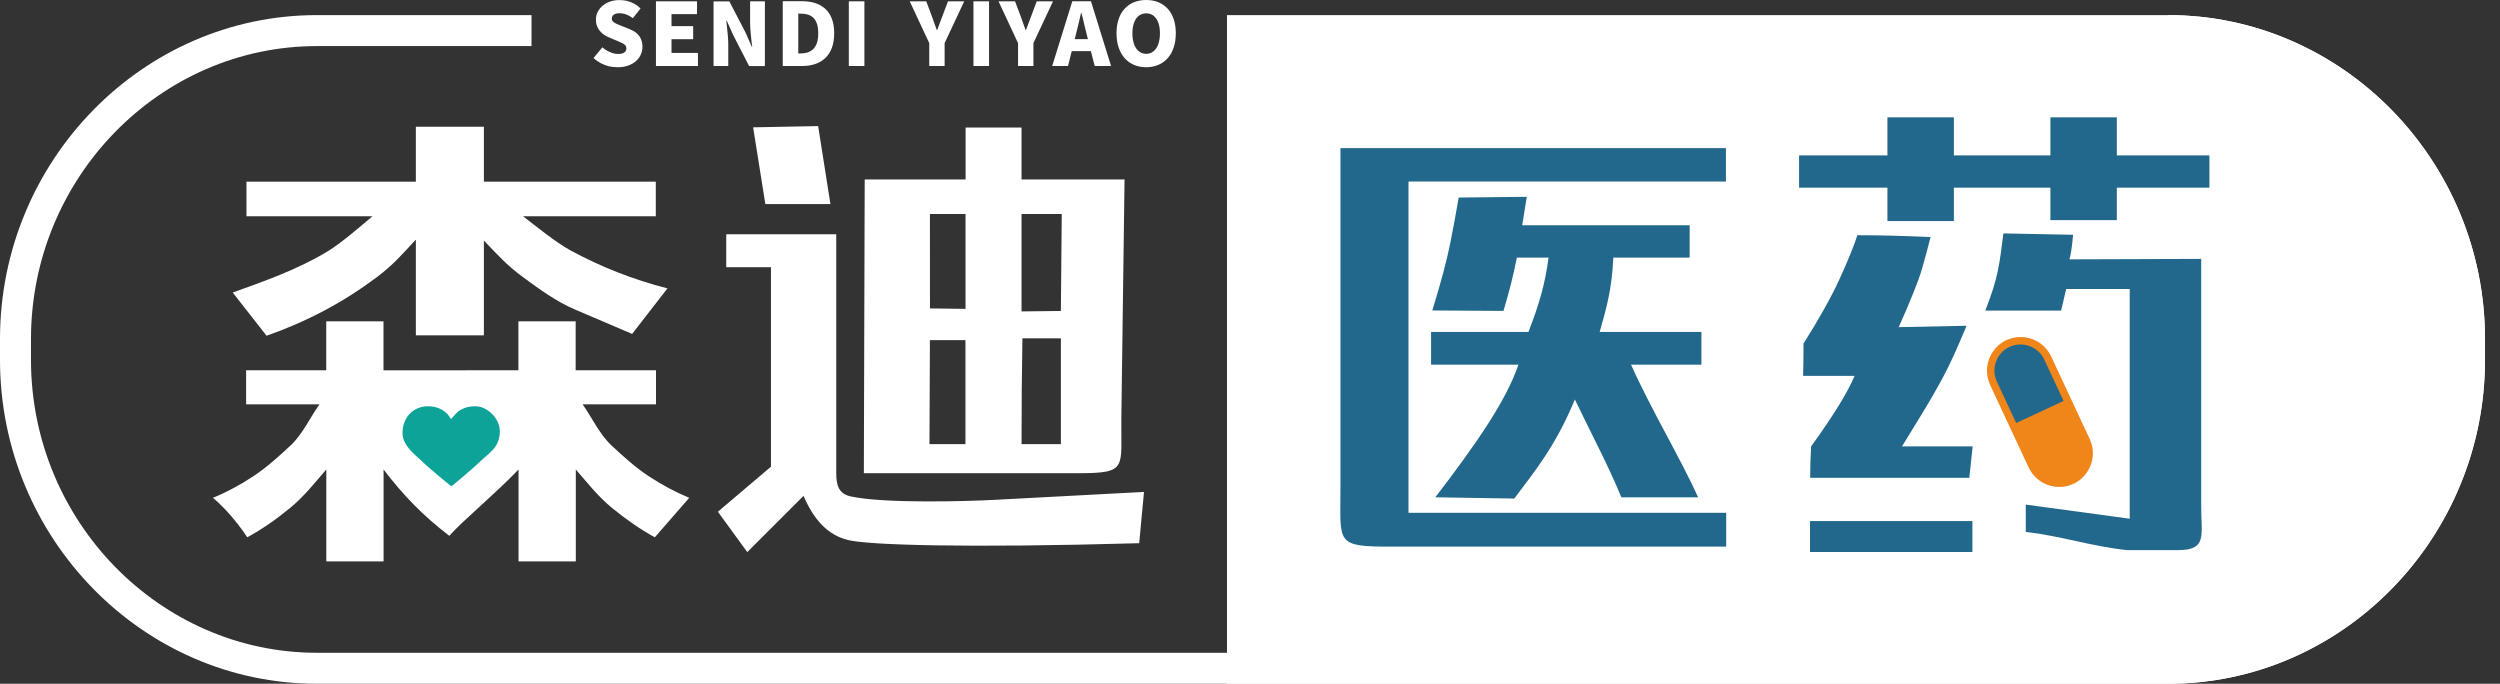
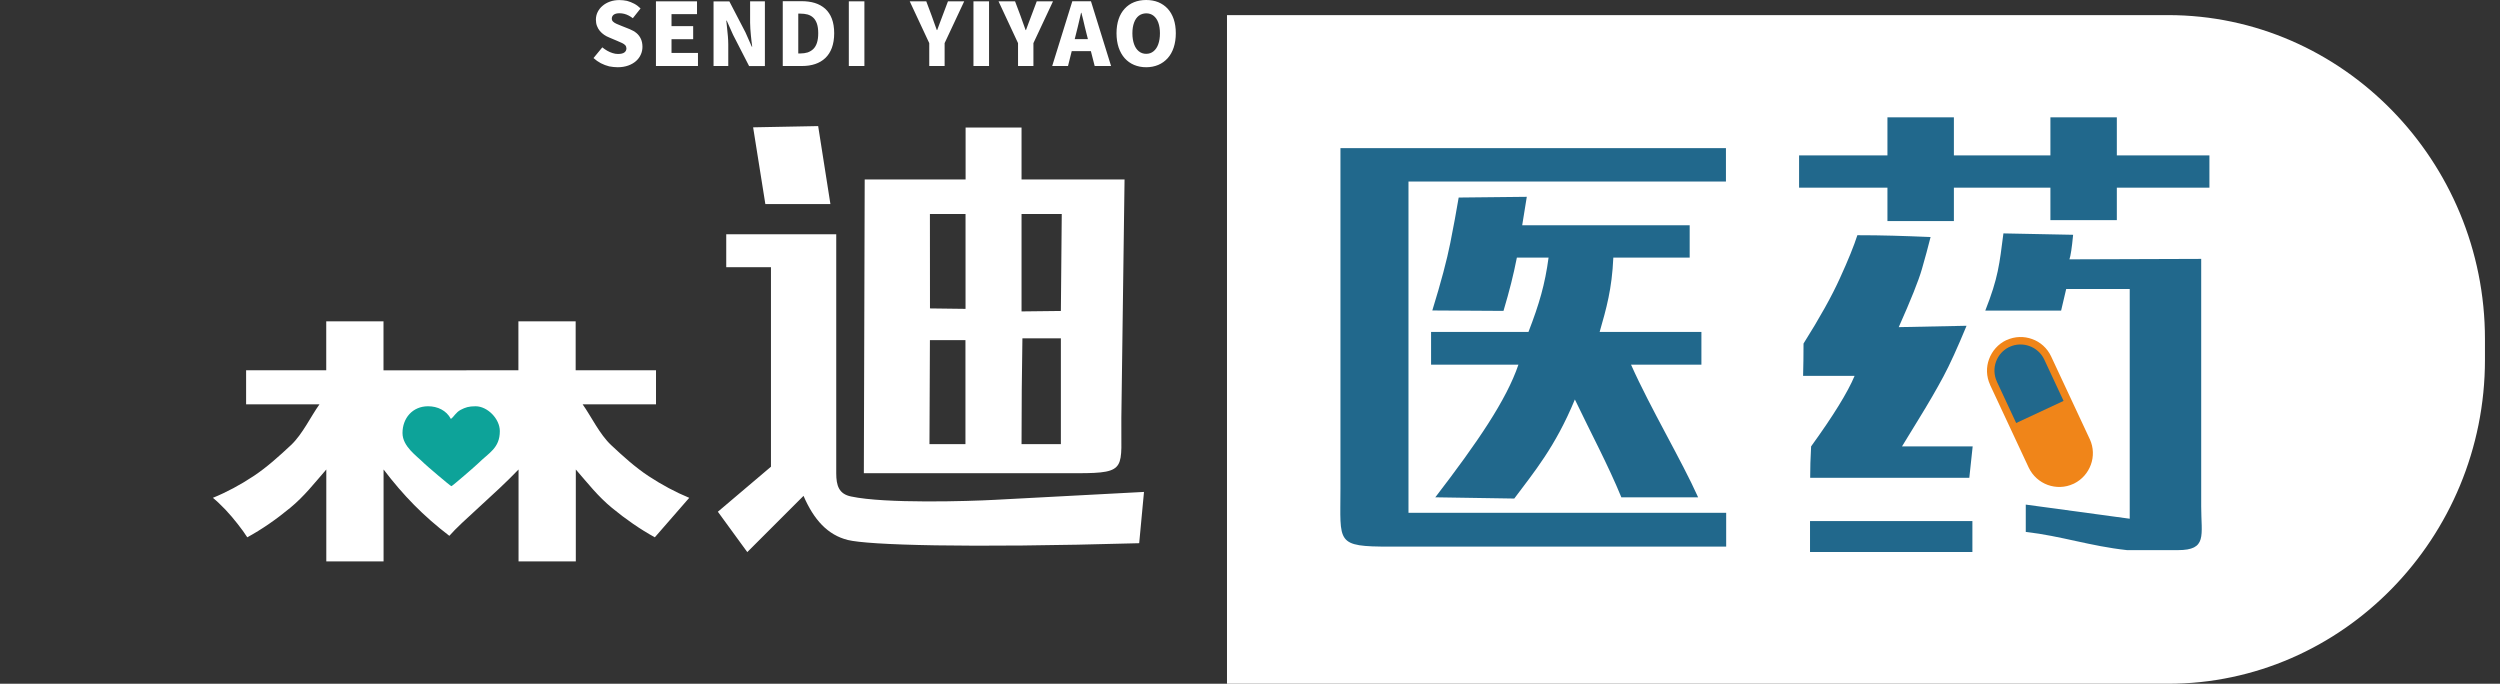
<svg xmlns="http://www.w3.org/2000/svg" width="117" height="32" viewBox="0 0 117 32" fill="none">
  <rect x="0" y="0" width="117" height="32" fill="#333333" stroke="none" />
-   <path fill-rule="evenodd" clip-rule="evenodd" d="M14.832 2.157C7.488 2.157 1.45 8.311 1.45 15.866V16.841C1.45 24.396 7.488 30.55 14.832 30.55H101.468C108.811 30.55 114.85 24.396 114.85 16.841V15.866C114.85 8.311 108.811 2.157 101.468 2.157V0.707C109.643 0.707 116.299 7.542 116.299 15.866V16.841C116.299 25.165 109.643 32 101.468 32H14.832C6.657 32 0 25.165 0 16.841V15.866C0 7.542 6.657 0.707 14.832 0.707H24.875V2.157H14.832Z" fill="white" />
  <path fill-rule="evenodd" clip-rule="evenodd" d="M58.148 1.432H101.464C109.223 1.432 115.571 7.926 115.571 15.866V16.841C115.571 24.781 109.223 31.275 101.464 31.275H58.148V1.432Z" fill="white" />
  <path fill-rule="evenodd" clip-rule="evenodd" d="M57.423 0.707H101.464C109.639 0.707 116.296 7.542 116.296 15.866V16.841C116.296 25.165 109.639 32 101.464 32H57.423V0.707ZM58.873 2.157V30.55H101.464C108.808 30.55 114.847 24.396 114.847 16.841V15.866C114.847 8.311 108.808 2.157 101.464 2.157H58.873Z" fill="white" />
  <path d="M92.308 24.386H84.709V25.834H92.308V24.386ZM86.925 11.008C86.764 11.506 86.495 12.174 86.113 13.009C85.735 13.848 85.165 14.871 84.405 16.078C84.405 16.616 84.398 17.121 84.385 17.591H86.795C86.475 18.358 85.796 19.459 84.76 20.891C84.729 21.43 84.716 21.921 84.716 22.36H92.164L92.321 20.891H89.014L89.757 19.677C90.255 18.87 90.651 18.184 90.951 17.622C91.251 17.063 91.612 16.268 92.035 15.246L88.861 15.31C89.43 14.032 89.792 13.129 89.945 12.593C90.098 12.062 90.235 11.56 90.351 11.093C89.035 11.039 88.094 11.008 86.925 11.008ZM92.911 14.537H96.46L96.698 13.524H99.671V24.276L94.806 23.615V24.893C96.484 25.088 97.803 25.555 99.545 25.746C100.339 25.746 101.134 25.746 101.925 25.746C103.309 25.746 103.016 25.064 103.016 23.7V12.116L96.849 12.137C96.906 11.98 96.964 11.598 97.022 10.988L93.76 10.923C93.572 12.372 93.521 12.989 92.911 14.537ZM99.068 7.272V5.492H95.959V7.272H91.442V5.492H88.332V7.272H84.197V8.782H88.332V10.347H91.442V8.782H95.959V10.303H99.068V8.782H103.401V7.272H99.068Z" fill="#21688C" />
-   <path d="M19.462 15.692H22.646V11.257C23.287 11.925 23.696 12.396 24.47 12.965C25.244 13.534 26.031 14.114 26.924 14.492L29.583 15.627L31.237 13.497C29.655 13.091 28.111 12.491 26.679 11.707C25.977 11.322 25.07 10.572 24.48 10.122H30.691V8.502H22.646V5.932H19.462V8.502H11.535V10.122H17.43C16.867 10.592 15.991 11.366 15.32 11.772C13.905 12.621 12.435 13.135 10.891 13.691L12.476 15.713C13.4 15.389 14.297 15 15.173 14.537C16.046 14.073 16.867 13.548 17.645 12.965C18.418 12.379 18.828 11.894 19.462 11.213V15.692Z" fill="white" />
  <path d="M18.732 20.301C18.732 20.956 19.424 21.413 19.775 21.764C19.884 21.873 21.07 22.879 21.115 22.879C21.155 22.879 22.318 21.876 22.43 21.764C22.939 21.259 23.477 21.034 23.477 20.213C23.477 19.616 22.874 18.934 22.298 18.934C21.963 18.934 21.8 18.989 21.575 19.108C21.336 19.234 21.244 19.449 21.094 19.548C20.873 19.128 20.443 18.934 19.986 18.934C19.219 18.934 18.732 19.589 18.732 20.301ZM21.827 17.332H20.382H17.948V15.038H15.268V17.328H11.518V18.924H14.951C14.556 19.469 14.16 20.322 13.618 20.83C13.076 21.338 12.493 21.866 11.866 22.282C11.242 22.695 10.608 23.035 9.963 23.298C10.148 23.448 10.338 23.632 10.546 23.847C10.751 24.065 10.942 24.29 11.123 24.522C11.303 24.75 11.453 24.958 11.572 25.146C12.254 24.774 12.919 24.314 13.581 23.768C14.235 23.23 14.702 22.626 15.271 21.972V26.274H17.951V21.972C18.878 23.189 19.812 24.147 21.029 25.077C21.619 24.396 23.143 23.148 24.268 21.972V26.274H26.948V21.972C27.517 22.626 27.984 23.23 28.639 23.768C29.297 24.31 29.965 24.771 30.646 25.146L32.256 23.298C31.611 23.032 30.977 22.691 30.353 22.282C29.726 21.869 29.143 21.338 28.601 20.83C28.059 20.322 27.66 19.473 27.268 18.924H30.701V17.328H26.941V15.038H24.261V17.328H21.827V17.332Z" fill="white" />
  <path fill-rule="evenodd" clip-rule="evenodd" d="M18.837 20.264C18.837 20.898 19.502 21.334 19.84 21.675C19.945 21.781 21.084 22.753 21.125 22.753C21.166 22.753 22.281 21.784 22.39 21.675C22.881 21.188 23.392 20.973 23.392 20.175C23.392 19.599 22.812 19.013 22.257 19.013C21.936 19.013 21.779 19.067 21.561 19.18C21.333 19.299 21.244 19.507 21.101 19.606C20.89 19.204 20.474 19.013 20.034 19.013C19.305 19.013 18.837 19.572 18.837 20.264Z" fill="#0DA399" />
  <path d="M43.52 10.016L43.523 14.434L45.187 14.455V10.016H43.52ZM43.52 15.917L43.499 20.785H45.183V15.917H43.52ZM49.649 15.835H47.849C47.822 17.386 47.808 19.033 47.808 20.785H49.649V15.835ZM47.808 10.016V14.574L49.649 14.553L49.69 10.016H47.808ZM39.136 22.149V10.964H33.988V12.505H36.081V21.842L33.596 23.949L34.973 25.838L37.605 23.206C38.086 24.321 38.733 25.037 39.681 25.272C40.632 25.507 45.125 25.654 53.314 25.422L53.539 23.022L46.537 23.393C45.347 23.458 41.416 23.577 39.834 23.236C39.262 23.121 39.136 22.729 39.136 22.149ZM38.29 5.901L38.863 9.549H35.818L35.246 5.959L38.29 5.901ZM47.808 5.969V8.4H52.629C52.578 12.218 52.53 15.74 52.479 19.558C52.448 21.91 52.809 22.146 50.444 22.146H40.428L40.468 8.4H45.19V5.969H47.808Z" fill="white" />
  <path d="M65.917 24V8.495H80.774V6.934H62.733C62.733 12.249 62.733 17.567 62.733 22.882C62.733 25.422 62.488 25.582 65.069 25.582H80.785V24C43.942 24 92.382 24 65.917 24ZM71.454 9.211L71.239 10.541H79.077V12.055H75.504C75.439 13.527 75.177 14.441 74.863 15.535H79.626V17.066C77.546 17.066 77.675 17.066 76.332 17.066C77.246 19.115 78.702 21.552 79.472 23.274H75.879C75.265 21.774 74.447 20.25 73.704 18.695C72.79 20.912 71.781 22.108 70.868 23.332L67.172 23.274C69.153 20.693 70.499 18.723 71.062 17.066H66.974V15.535H71.532C72.04 14.219 72.306 13.306 72.473 12.055H70.99C70.823 12.897 70.653 13.572 70.363 14.55L67.032 14.53C67.438 13.214 67.718 12.16 67.874 11.369C68.031 10.582 68.161 9.873 68.266 9.245L71.454 9.211Z" fill="#21688C" />
  <path fill-rule="evenodd" clip-rule="evenodd" d="M94.267 19.991L93.361 18.058C93.033 17.363 93.34 16.524 94.039 16.197C94.738 15.873 95.573 16.18 95.9 16.875L96.807 18.808L94.267 19.991Z" fill="#21688C" />
  <path d="M97.475 20.69L95.672 16.827C95.529 16.524 95.276 16.302 94.98 16.197C94.687 16.088 94.349 16.094 94.046 16.234H94.042C93.739 16.377 93.521 16.63 93.415 16.923C93.306 17.216 93.313 17.553 93.453 17.857V17.86L95.256 21.723C95.399 22.026 95.652 22.248 95.948 22.354C96.241 22.463 96.579 22.456 96.882 22.316C97.186 22.173 97.404 21.921 97.513 21.627C97.622 21.334 97.615 20.997 97.475 20.693V20.69ZM95.993 16.681L97.799 20.547L97.803 20.55V20.553C97.983 20.946 97.99 21.375 97.85 21.753C97.714 22.122 97.445 22.442 97.066 22.63L97.036 22.643C96.644 22.827 96.211 22.831 95.832 22.694C95.454 22.555 95.127 22.272 94.942 21.88L93.136 18.014V18.01V18.007C92.955 17.615 92.948 17.185 93.088 16.807C93.228 16.428 93.507 16.101 93.899 15.917H93.903H93.906C94.298 15.736 94.728 15.73 95.106 15.869C95.481 16.002 95.808 16.285 95.993 16.681Z" fill="#F08519" />
  <path fill-rule="evenodd" clip-rule="evenodd" d="M96.733 18.689L97.639 20.622C97.967 21.317 97.66 22.156 96.961 22.483C96.262 22.807 95.427 22.5 95.1 21.805L94.193 19.872L96.733 18.689Z" fill="#F08519" />
  <path d="M53.641 2.519C53.508 2.519 53.392 2.478 53.297 2.4C53.201 2.322 53.126 2.213 53.075 2.069C53.024 1.926 52.996 1.756 52.996 1.558C52.996 1.36 53.024 1.193 53.075 1.057C53.126 0.917 53.201 0.811 53.297 0.736C53.392 0.665 53.508 0.627 53.641 0.624C53.774 0.624 53.89 0.661 53.985 0.736C54.081 0.811 54.156 0.917 54.207 1.057C54.258 1.197 54.285 1.364 54.285 1.558C54.285 1.756 54.258 1.926 54.207 2.069C54.156 2.213 54.081 2.322 53.985 2.4C53.89 2.478 53.777 2.519 53.641 2.519ZM53.641 3.147C53.849 3.147 54.036 3.109 54.207 3.038C54.377 2.966 54.524 2.86 54.647 2.724C54.769 2.588 54.865 2.42 54.929 2.223C54.994 2.025 55.028 1.803 55.028 1.555C55.028 1.306 54.994 1.088 54.929 0.893C54.861 0.699 54.769 0.539 54.647 0.406C54.524 0.273 54.377 0.174 54.207 0.102C54.036 0.034 53.849 0 53.641 0C53.433 0 53.245 0.034 53.075 0.102C52.904 0.17 52.758 0.273 52.635 0.406C52.512 0.539 52.417 0.702 52.352 0.893C52.287 1.088 52.253 1.306 52.253 1.555C52.253 1.803 52.287 2.025 52.352 2.223C52.42 2.42 52.512 2.584 52.635 2.724C52.758 2.86 52.904 2.966 53.075 3.038C53.245 3.109 53.433 3.147 53.641 3.147ZM51.231 3.089H51.998L51.057 0.058H50.184L49.243 3.089H49.983L50.157 2.393H51.053L51.231 3.089ZM50.297 1.831L50.361 1.575C50.389 1.473 50.412 1.37 50.44 1.258C50.467 1.149 50.494 1.04 50.518 0.927C50.545 0.815 50.569 0.706 50.593 0.6H50.61C50.637 0.702 50.665 0.811 50.692 0.924C50.719 1.036 50.746 1.145 50.77 1.258C50.798 1.367 50.825 1.476 50.849 1.575L50.914 1.831H50.297ZM47.637 3.089H48.364V2.018L49.281 0.061H48.52L48.268 0.733C48.224 0.845 48.183 0.958 48.142 1.067C48.101 1.176 48.06 1.292 48.016 1.408H47.999C47.954 1.292 47.917 1.176 47.876 1.067C47.835 0.958 47.794 0.845 47.757 0.733L47.504 0.061H46.731L47.644 2.018V3.089H47.637ZM45.558 3.089H46.287V0.061H45.558V3.089ZM43.482 3.089H44.208V2.018L45.125 0.061H44.365L44.112 0.733C44.068 0.845 44.027 0.958 43.986 1.067C43.945 1.176 43.904 1.292 43.86 1.408H43.843C43.799 1.292 43.761 1.176 43.72 1.067C43.679 0.958 43.639 0.845 43.601 0.733L43.349 0.061H42.575L43.489 2.018V3.089H43.482ZM39.725 3.089H40.454V0.061H39.725V3.089ZM37.359 2.502V0.638H37.458C37.581 0.638 37.693 0.651 37.795 0.678C37.898 0.709 37.986 0.757 38.058 0.825C38.133 0.893 38.191 0.989 38.232 1.108C38.273 1.227 38.293 1.377 38.293 1.555C38.293 1.735 38.273 1.885 38.232 2.008C38.191 2.131 38.133 2.226 38.058 2.298C37.983 2.369 37.894 2.42 37.795 2.455C37.693 2.485 37.581 2.502 37.458 2.502H37.359ZM36.629 3.089H37.543C37.765 3.089 37.966 3.058 38.15 2.997C38.334 2.935 38.491 2.843 38.624 2.717C38.757 2.591 38.859 2.434 38.931 2.24C39.002 2.045 39.04 1.82 39.04 1.555C39.04 1.292 39.002 1.064 38.931 0.876C38.859 0.685 38.753 0.532 38.62 0.409C38.484 0.29 38.324 0.198 38.136 0.14C37.949 0.082 37.737 0.055 37.505 0.055H36.633V3.089H36.629ZM33.391 3.089H34.083V2.083C34.083 1.96 34.076 1.834 34.066 1.705C34.056 1.575 34.042 1.449 34.028 1.323C34.015 1.197 34.001 1.077 33.991 0.965H34.011L34.308 1.63L35.058 3.092H35.797V0.061H35.105V1.064C35.105 1.156 35.109 1.248 35.116 1.347C35.123 1.445 35.129 1.541 35.14 1.64C35.15 1.739 35.16 1.834 35.17 1.926C35.181 2.018 35.194 2.107 35.204 2.185H35.184L34.887 1.514L34.134 0.065H33.394V3.089H33.391ZM30.698 3.089H32.665V2.478H31.427V1.834H32.44V1.224H31.427V0.661H32.62V0.061H30.698V3.089ZM28.908 3.147C29.092 3.147 29.255 3.119 29.399 3.068C29.542 3.017 29.661 2.949 29.763 2.86C29.862 2.772 29.937 2.673 29.988 2.557C30.04 2.444 30.067 2.322 30.067 2.195C30.067 2.052 30.043 1.93 29.995 1.824C29.948 1.718 29.879 1.626 29.791 1.551C29.702 1.476 29.593 1.415 29.47 1.364L29.092 1.214C29.003 1.18 28.921 1.145 28.853 1.115C28.785 1.084 28.73 1.05 28.693 1.013C28.652 0.975 28.635 0.931 28.632 0.873C28.632 0.791 28.666 0.73 28.727 0.685C28.792 0.641 28.88 0.62 28.993 0.62C29.071 0.62 29.146 0.631 29.215 0.648C29.286 0.665 29.351 0.692 29.419 0.726C29.484 0.76 29.552 0.805 29.617 0.852L29.978 0.395C29.89 0.307 29.791 0.232 29.682 0.174C29.573 0.116 29.46 0.072 29.344 0.041C29.225 0.017 29.105 0.003 28.989 0.003C28.829 0.003 28.679 0.027 28.546 0.075C28.413 0.123 28.297 0.188 28.199 0.273C28.1 0.355 28.025 0.453 27.97 0.563C27.916 0.672 27.888 0.791 27.888 0.92C27.888 1.03 27.905 1.128 27.939 1.217C27.974 1.306 28.018 1.384 28.076 1.452C28.134 1.52 28.199 1.578 28.274 1.63C28.345 1.681 28.424 1.718 28.505 1.752L28.891 1.916C28.979 1.95 29.054 1.984 29.116 2.015C29.18 2.045 29.228 2.08 29.262 2.117C29.296 2.155 29.313 2.202 29.317 2.26C29.317 2.342 29.286 2.407 29.221 2.455C29.157 2.502 29.058 2.526 28.921 2.526C28.84 2.526 28.758 2.513 28.672 2.485C28.587 2.458 28.502 2.424 28.42 2.376C28.338 2.328 28.26 2.277 28.188 2.216L27.776 2.717C27.882 2.813 27.997 2.894 28.12 2.959C28.246 3.024 28.376 3.072 28.509 3.106C28.642 3.13 28.775 3.147 28.908 3.147Z" fill="white" />
</svg>